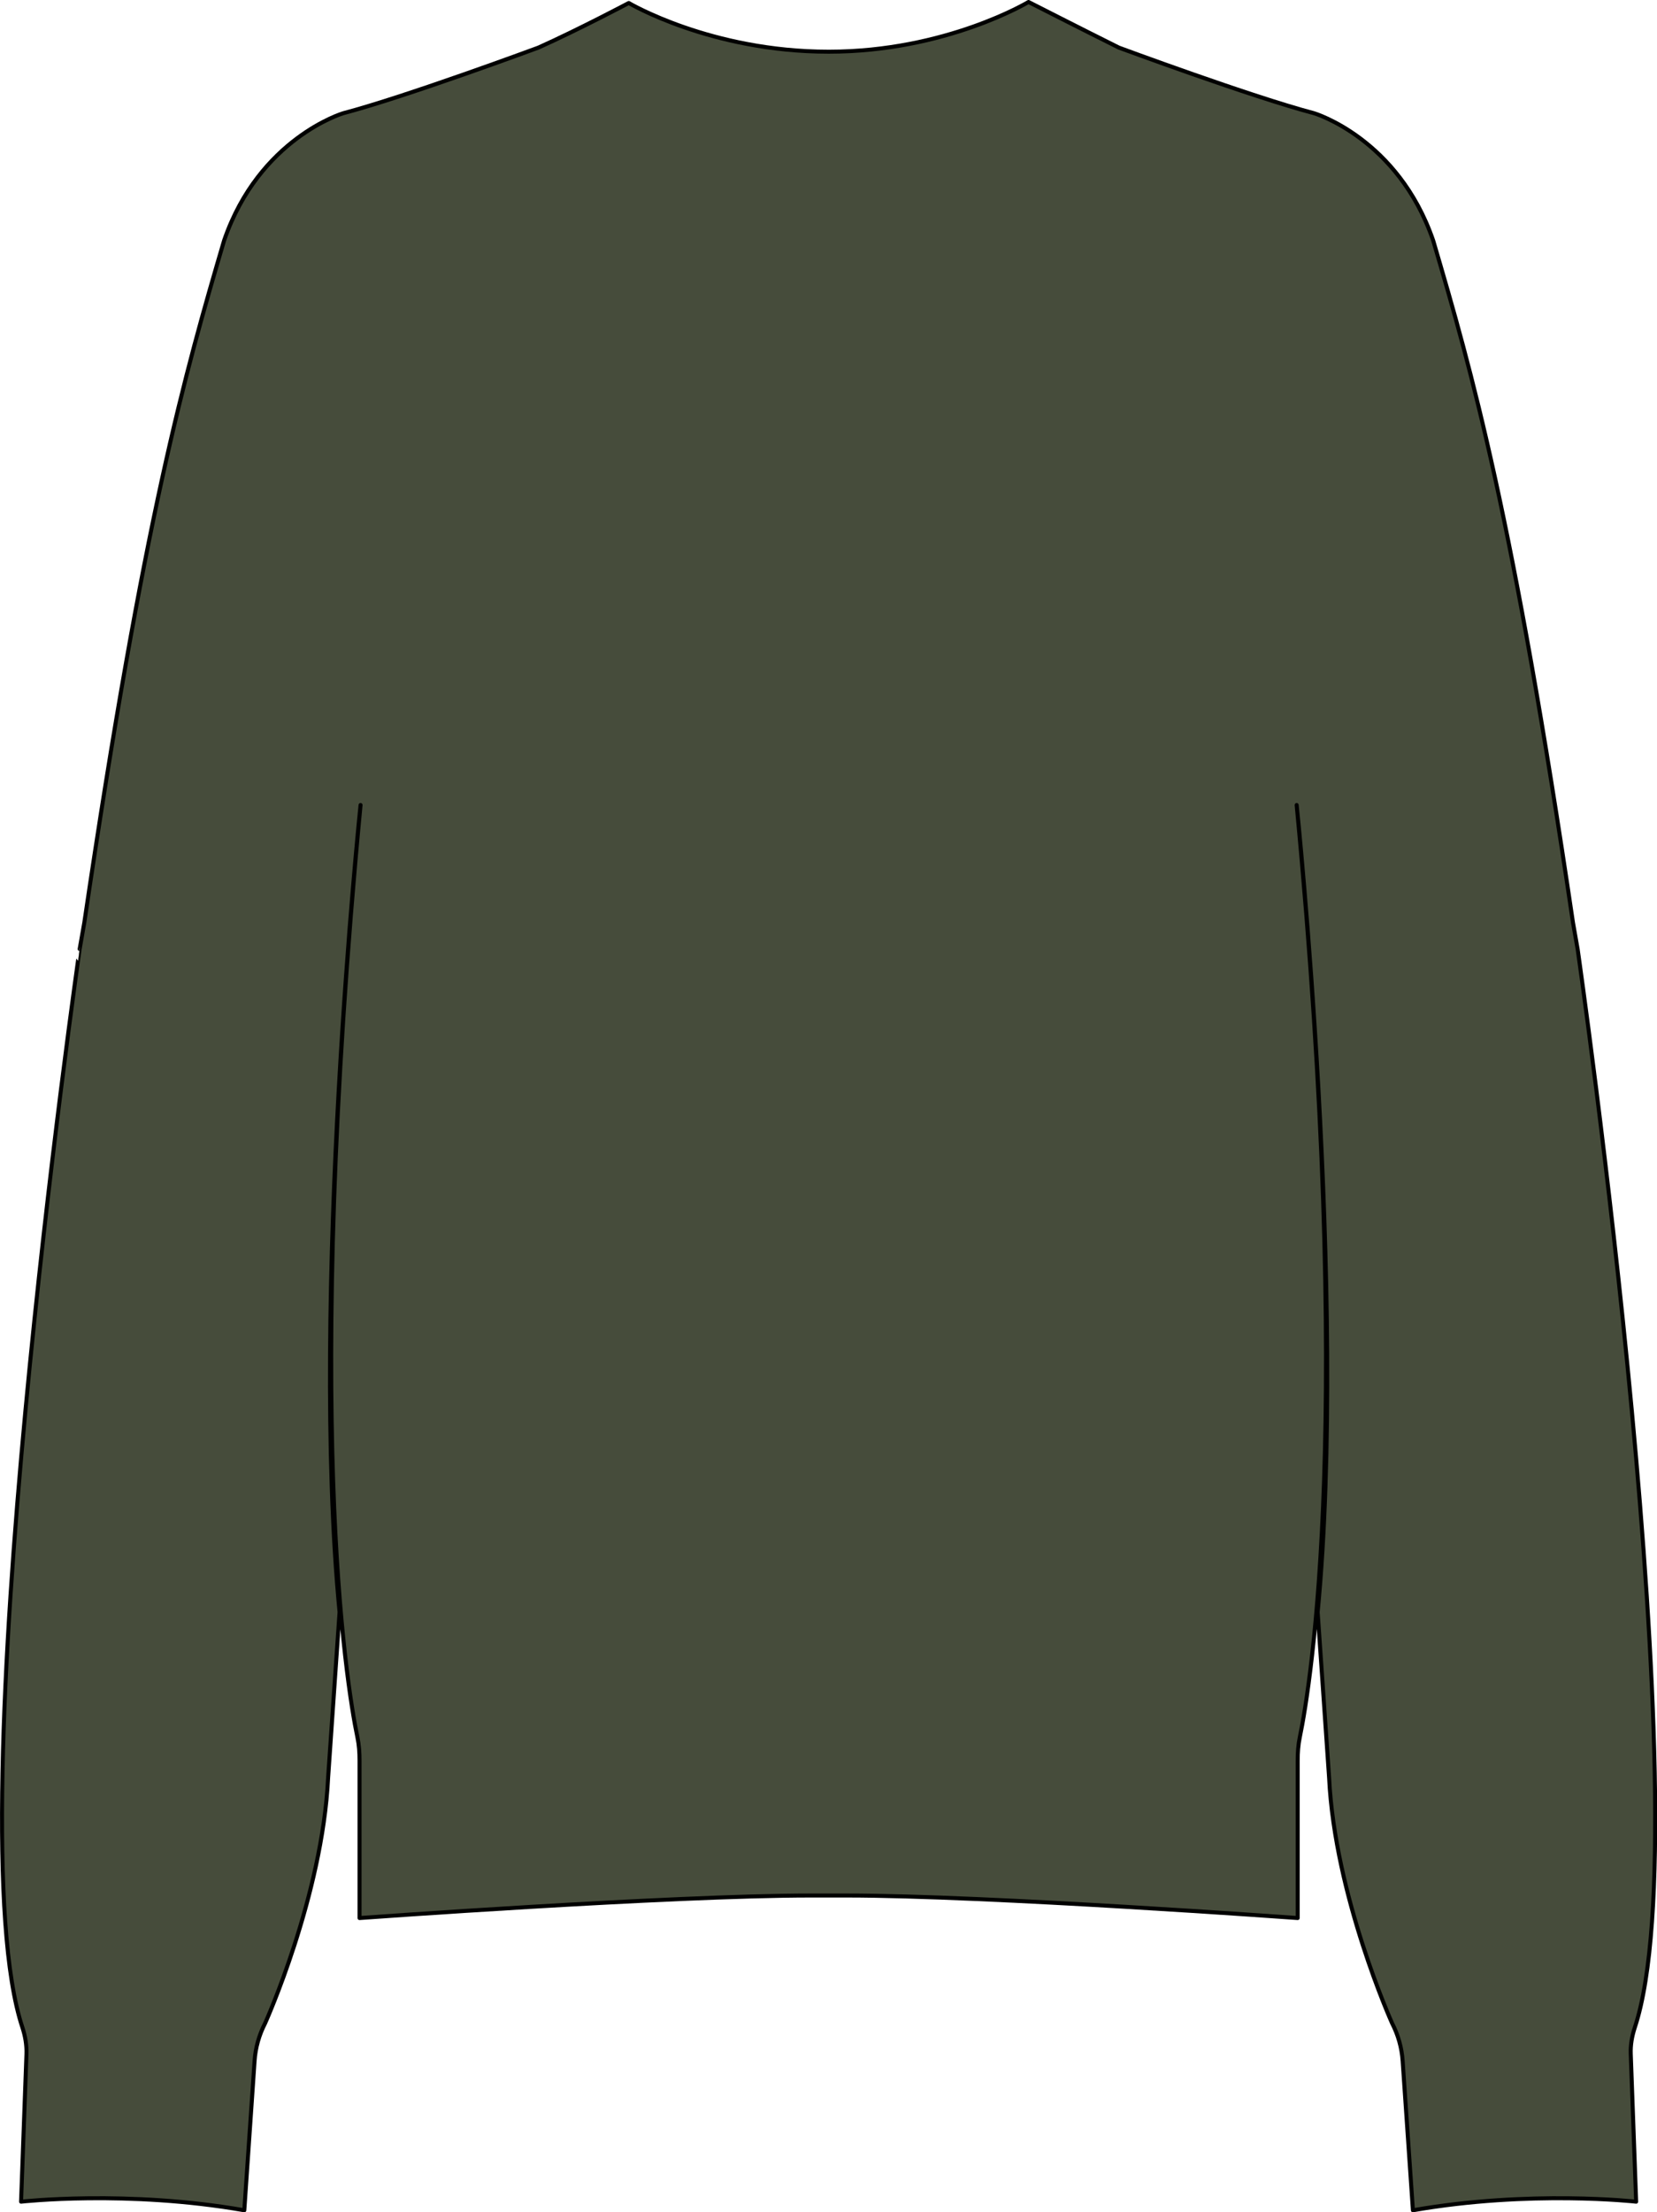
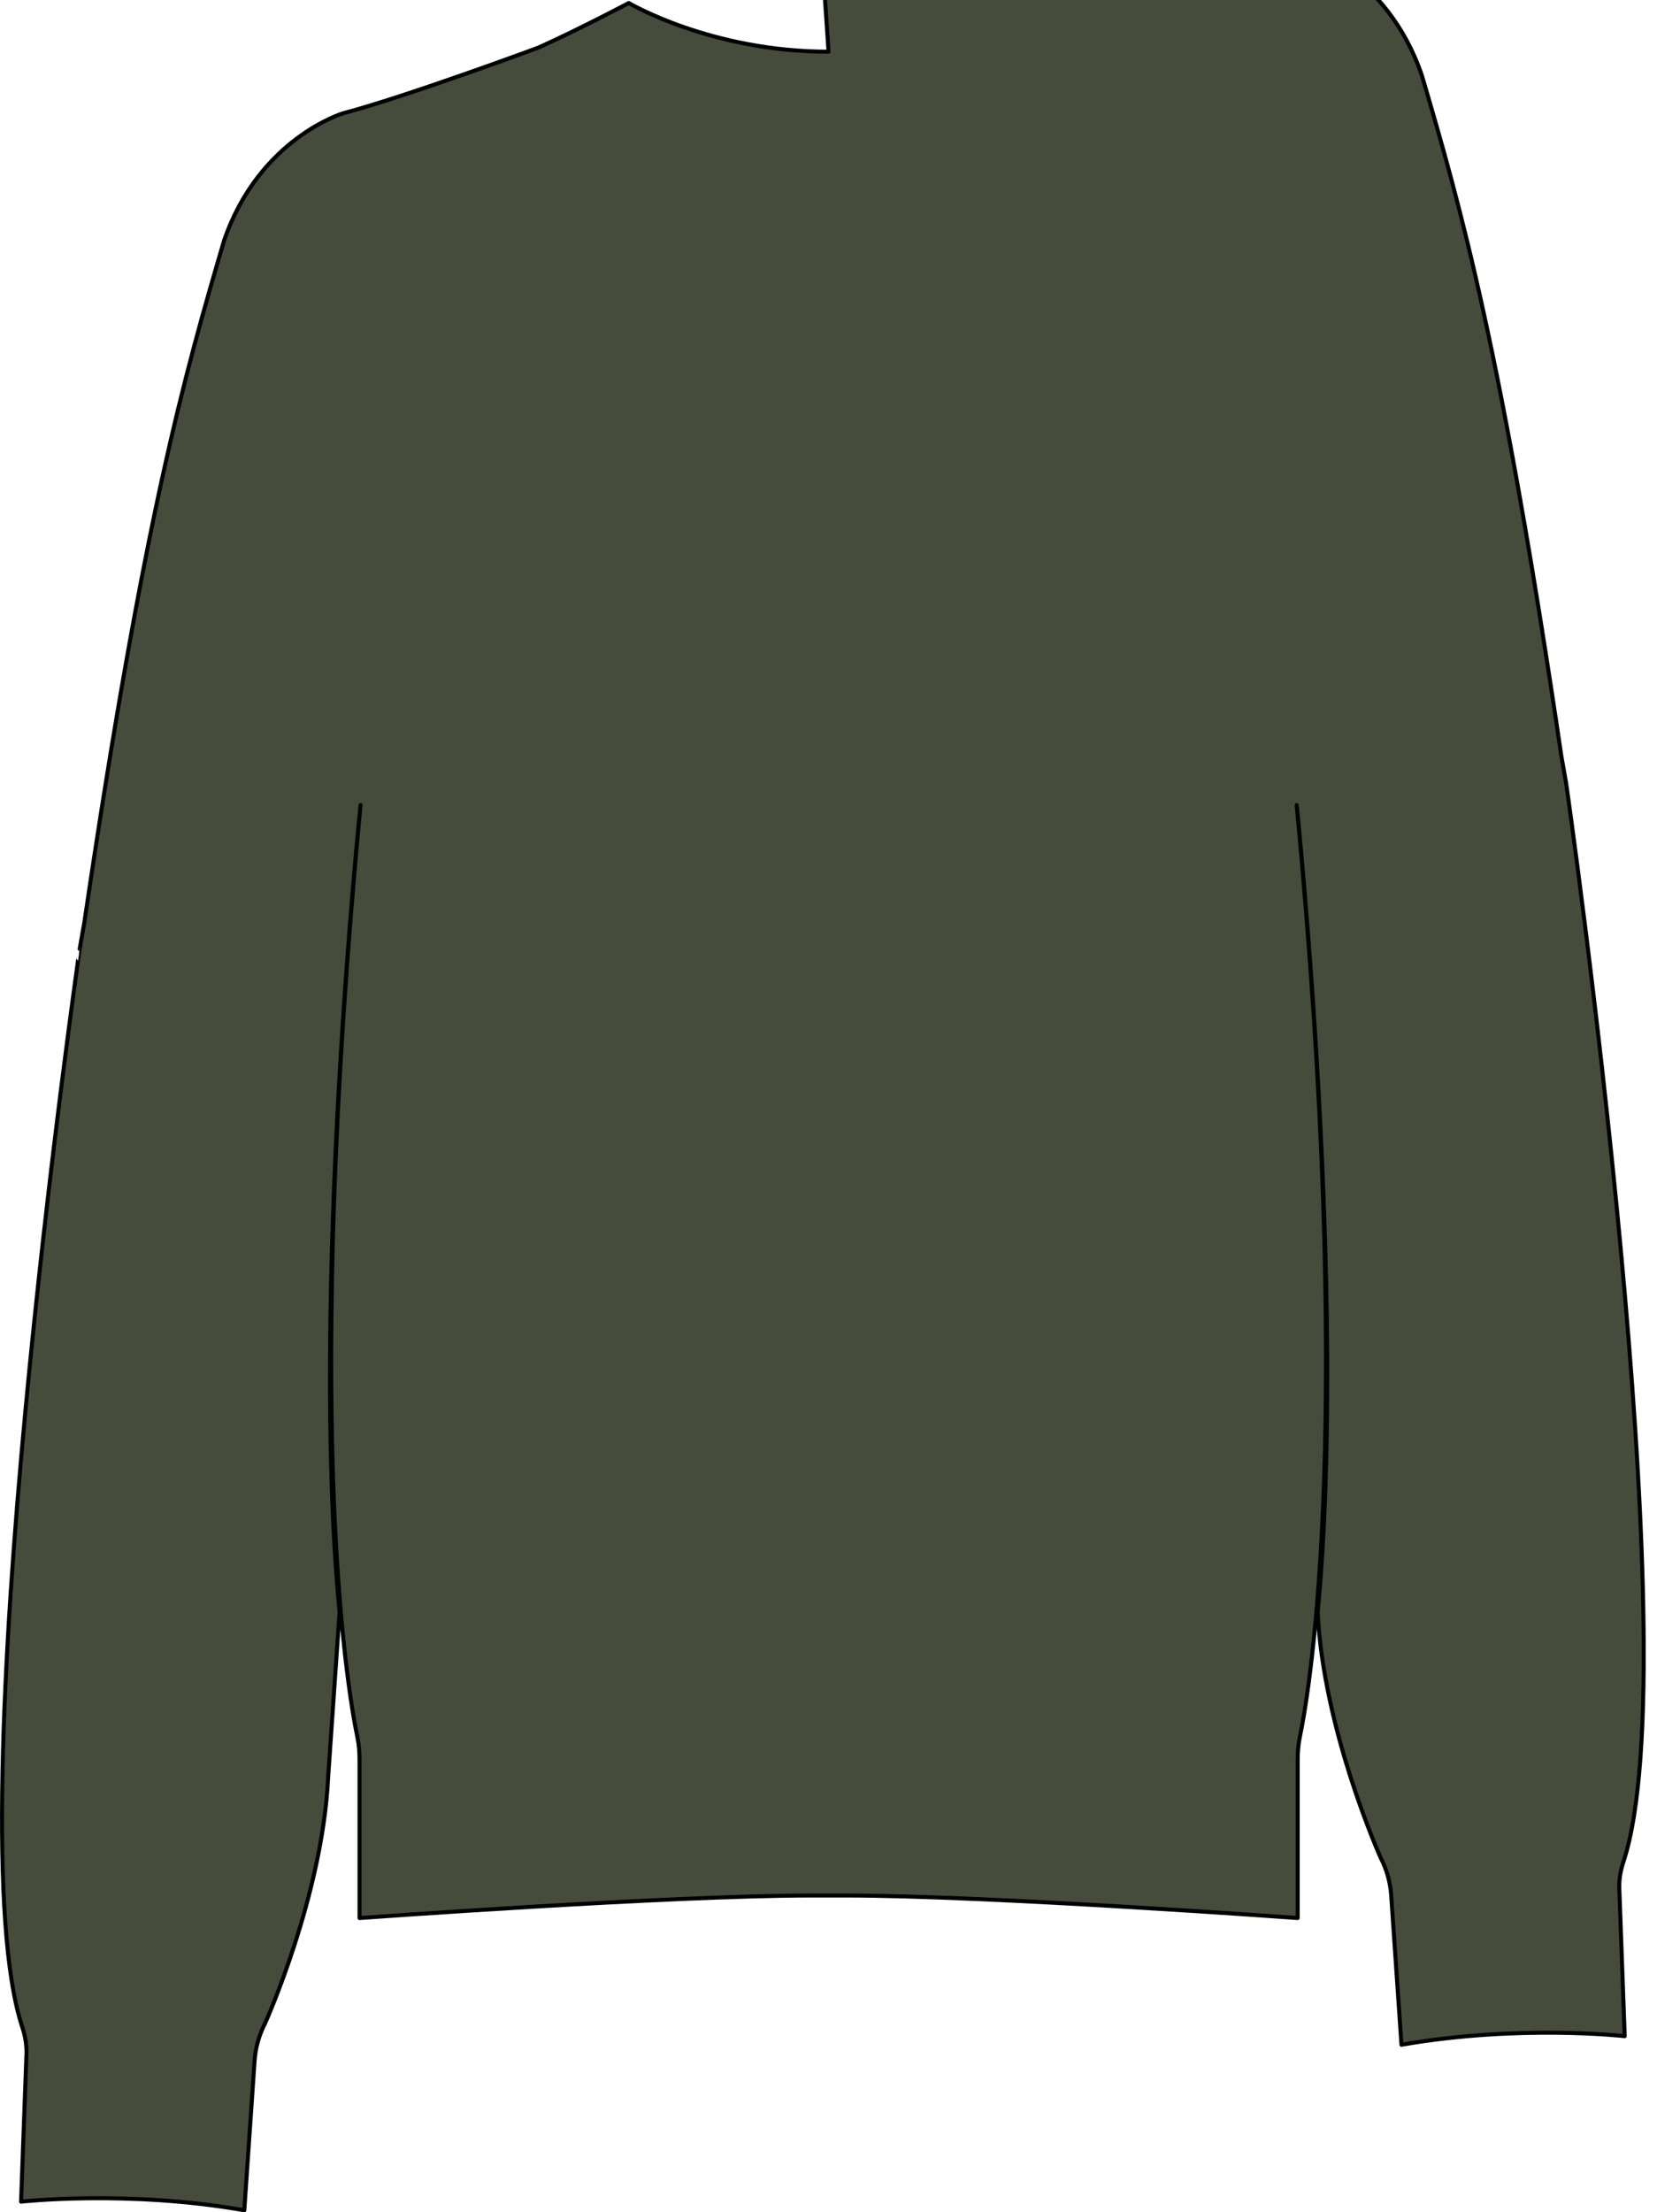
<svg xmlns="http://www.w3.org/2000/svg" viewBox="0 0 227.35 303.42" data-sanitized-data-name="Calque 2" data-name="Calque 2" id="Calque_2">
  <defs>
    <style>
      .cls-1 {
        fill: #464c3b;
        stroke: #000;
        stroke-linejoin: round;
        stroke-width: .55px;
      }
    </style>
  </defs>
  <g data-sanitized-data-name="Calque 1" data-name="Calque 1" id="Calque_1-2">
-     <path d="M113.68,7.09c-16.16,0-27.41-6.68-27.41-6.68,0,0-6.85,3.63-12.4,6.12,0,0-18.22,6.75-26.78,9,0,0-11.52,3.42-16.34,17.45-5.36,18.21-10.96,37.8-19.18,93.54l-.64,3.64S-6.3,249.77,3.07,278.06c.39,1.18,.6,2.41,.56,3.65l-.74,20.25s14.55-1.64,30.63,1.18l1.41-20.49c.12-1.8,.62-3.56,1.45-5.17,0,0,7.86-17.42,8.64-33.68l1.57-22.7c-4.16-43.13,2.88-110.69,2.88-110.69-7.94,83.62-1.96,120.58-.43,127.86,.22,1.05,.29,2.11,.29,3.18v21.61s42.53-3.09,61.92-3.09h4.88c19.4,0,61.92,3.09,61.92,3.09v-21.61c0-1.07,.07-2.13,.29-3.18,1.52-7.28,7.51-44.24-.43-127.86,0,0,7.04,67.56,2.88,110.69l1.57,22.7c.78,16.26,8.64,33.68,8.64,33.68,.83,1.61,1.33,3.37,1.45,5.17l1.41,20.49c16.09-2.82,30.63-1.18,30.63-1.18l-.74-20.25c-.05-1.24,.17-2.47,.56-3.65,9.37-28.29-7.85-147.9-7.85-147.9l-.64-3.64c-8.22-55.74-13.82-75.34-19.18-93.54-4.82-14.02-16.34-17.45-16.34-17.45-8.56-2.25-26.78-9-26.78-9-4.96-2.47-12.4-6.26-12.4-6.26,0,0-11.32,6.82-27.41,6.82Z" class="cls-1" />
+     <path d="M113.68,7.09c-16.16,0-27.41-6.68-27.41-6.68,0,0-6.85,3.63-12.4,6.12,0,0-18.22,6.75-26.78,9,0,0-11.52,3.42-16.34,17.45-5.36,18.21-10.96,37.8-19.18,93.54l-.64,3.64S-6.3,249.77,3.07,278.06c.39,1.18,.6,2.41,.56,3.65l-.74,20.25s14.55-1.64,30.63,1.18l1.41-20.49c.12-1.8,.62-3.56,1.45-5.17,0,0,7.86-17.42,8.64-33.68l1.57-22.7c-4.16-43.13,2.88-110.69,2.88-110.69-7.94,83.62-1.96,120.58-.43,127.86,.22,1.05,.29,2.11,.29,3.18v21.61s42.53-3.09,61.92-3.09h4.88c19.4,0,61.92,3.09,61.92,3.09v-21.61c0-1.07,.07-2.13,.29-3.18,1.52-7.28,7.51-44.24-.43-127.86,0,0,7.04,67.56,2.88,110.69c.78,16.26,8.64,33.68,8.64,33.68,.83,1.61,1.33,3.37,1.45,5.17l1.41,20.49c16.09-2.82,30.63-1.18,30.63-1.18l-.74-20.25c-.05-1.24,.17-2.47,.56-3.65,9.37-28.29-7.85-147.9-7.85-147.9l-.64-3.64c-8.22-55.74-13.82-75.34-19.18-93.54-4.82-14.02-16.34-17.45-16.34-17.45-8.56-2.25-26.78-9-26.78-9-4.96-2.47-12.4-6.26-12.4-6.26,0,0-11.32,6.82-27.41,6.82Z" class="cls-1" />
  </g>
</svg>